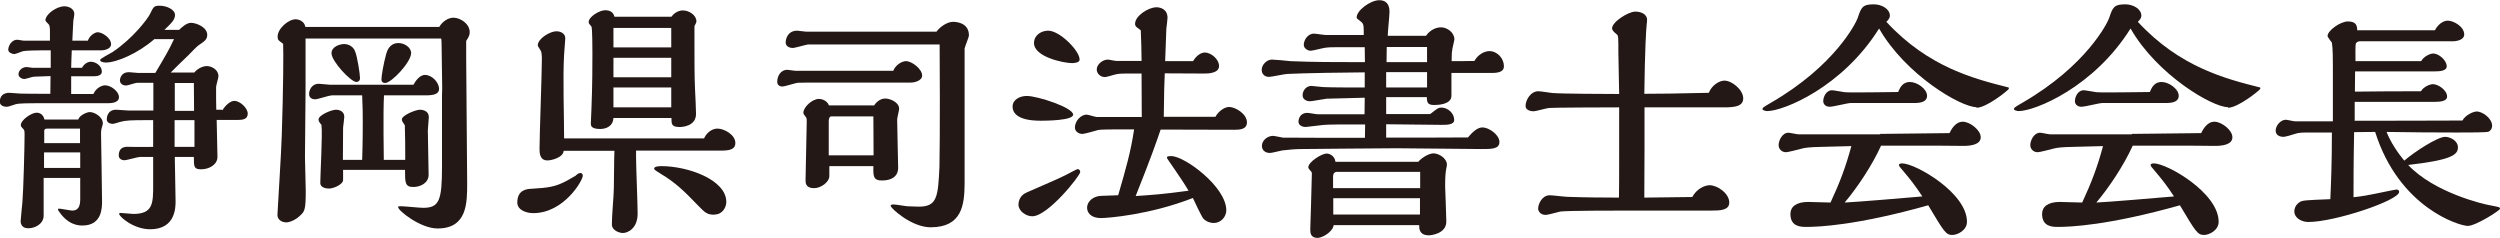
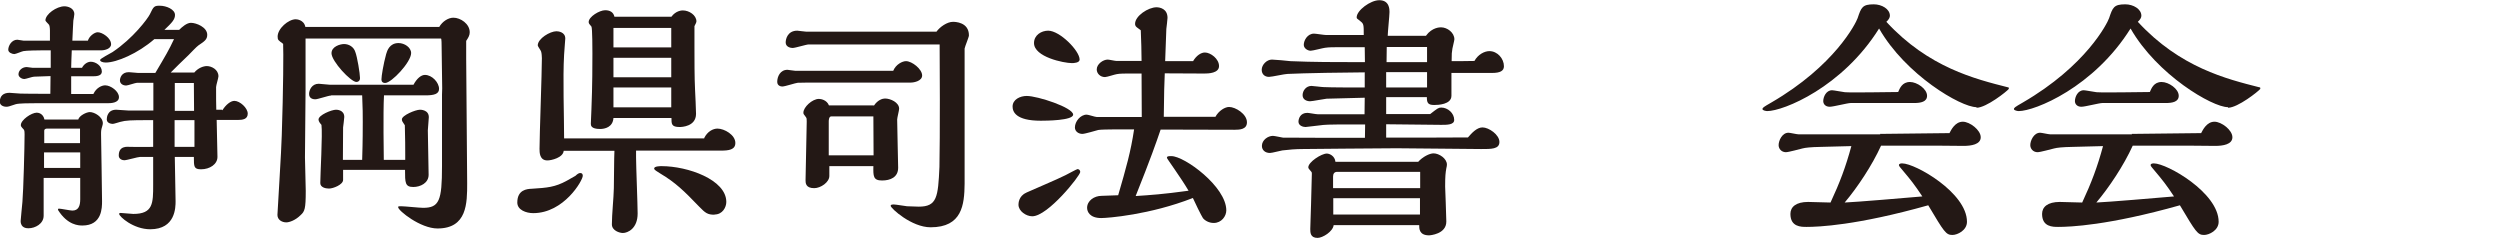
<svg xmlns="http://www.w3.org/2000/svg" id="_レイヤー_2" viewBox="0 0 127.15 12.11">
  <defs>
    <style>.cls-1{fill:#231815;}</style>
  </defs>
  <g id="_ランディングページ_4">
    <path class="cls-1" d="M4.76,4.76c.14-.29.41-.42.59-.42.28,0,.7.3.7.6s-.41.31-.59.31H1.79c-.22,0-.83,0-.99.05-.34.12-.4.13-.49.13s-.32-.05-.32-.25c0-.3.18-.46.49-.46.08,0,.47.04.56.04.47.01.63.01,1.52.01,0-.13.01-.76.01-.9l-.84.03c-.08,0-.42.12-.5.12-.1,0-.29-.09-.29-.24,0-.19.18-.37.42-.37.04,0,.26.04.31.04h.91v-.89h-.42c-.17,0-.85.01-.97.04-.07.01-.39.15-.46.15-.1,0-.31-.07-.31-.22,0-.2.17-.51.46-.51.05,0,.28.05.33.05h1.33v-.52s0-.2-.04-.28c-.02-.04-.19-.19-.19-.23,0-.32.57-.72.97-.72.15,0,.5.08.5.4,0,.05-.04.28-.05.33-.02.24-.02.47-.05,1.02h.79c.06-.22.33-.43.5-.43.23,0,.68.29.68.61,0,.23-.32.31-.49.31h-1.51c-.01.32-.03.65-.03.89h.55c.1-.19.28-.31.45-.31.24,0,.56.2.56.5,0,.22-.27.24-.45.24h-1.11v.9h1.13ZM3.98,6.08c.05-.2.42-.38.59-.38.23,0,.66.24.66.57,0,.04-.01.08-.03.15-.06.2-.06.23-.06.42,0,.21.05,2.86.05,3.39,0,.34,0,1.24-1,1.24-.18,0-.75-.01-1.24-.79v-.03s.01-.04.04-.04c.1,0,.59.1.69.1.31,0,.4-.24.4-.57v-1.09h-1.86v1.92c0,.41-.43.64-.77.64-.08,0-.4,0-.4-.37,0-.09.08-.82.09-.97.05-.56.11-2.83.11-3.43,0-.09,0-.2-.04-.25-.14-.15-.15-.17-.15-.23,0-.26.54-.63.81-.63.09,0,.33.05.39.35h1.71ZM4.08,7.75h-1.84v.79h1.84v-.79ZM4.07,7.28v-.74h-1.68c-.06,0-.14.03-.14.1v.64h1.82ZM11.31,5.61c.17-.28.42-.48.61-.48.28,0,.68.36.68.65s-.27.32-.5.32h-1.08c.01.65.04,1.66.04,1.88,0,.38-.4.63-.83.63-.37,0-.37-.13-.37-.63h-.97c0,.32.04,1.9.04,2.25,0,.31,0,1.43-1.29,1.43-.86,0-1.58-.65-1.58-.78,0-.05.05-.05.08-.05.09,0,.54.05.64.05,1.01,0,1.01-.55,1.01-1.48v-1.42h-.66c-.12,0-.68.17-.81.17-.1,0-.28-.06-.28-.24,0-.5.42-.45.6-.44.17.01.97,0,1.15,0v-1.36h-.29c-.82,0-1.11.01-1.39.09-.05.01-.31.1-.37.1-.01,0-.31,0-.31-.23,0-.09.03-.49.48-.49.09,0,.51.04.61.04h1.28v-1.41h-.83c-.08,0-.47.14-.56.14-.12,0-.31-.07-.31-.26,0-.12.08-.42.45-.42.08,0,.41.04.48.04h.87c.52-.88.69-1.16.95-1.72h-1c-.84.73-1.92,1.19-2.47,1.19-.15,0-.29-.05-.29-.13,0-.07.52-.33.63-.4,1.05-.7,1.79-1.7,1.9-1.92.19-.4.22-.44.5-.44.35,0,.78.19.78.47,0,.23-.15.39-.54.76h.75c.15-.15.39-.36.6-.36.27,0,.83.22.83.61,0,.24-.14.33-.45.54-.08.05-.42.41-.5.49-.41.39-.61.59-.91.89h1.2c.19-.23.46-.33.64-.33.23,0,.59.17.59.52,0,.08-.12.46-.12.55,0,.54,0,.84.01,1.15h.29ZM9.89,6.11h-1.01v1.36h1.01v-1.36ZM9.87,5.64c0-.2-.01-1.19-.01-1.42h-.97v1.42h.99Z" />
    <path class="cls-1" d="M22.34,1.37c.16-.28.46-.47.72-.47.36,0,.83.31.83.74,0,.15-.06.26-.18.44v.88c0,.92.05,5.35.05,6.36s0,2.3-1.51,2.3c-.87,0-2-.91-2-1.08,0-.05.01-.05.17-.05s.92.08,1.1.08c.82,0,.96-.37.96-2.11v-3.65s.01-.31.01-.31c0-.31-.03-1.82-.03-2.16,0-.06,0-.37-.03-.38h-6.89v2.66c0,.47-.03,2.85-.03,3.39,0,.24.04,1.43.04,1.7,0,.91-.05,1.04-.26,1.23-.27.27-.58.37-.73.37-.22,0-.45-.13-.45-.38,0-.12.21-3.4.22-4.04.08-2.38.09-4.3.07-4.66-.24-.18-.28-.19-.28-.37,0-.41.55-.88.92-.88.04,0,.42.02.49.39h6.8ZM16.83,4.86c-.12,0-.67.19-.79.19-.05,0-.32,0-.32-.27,0-.2.14-.52.49-.52.09,0,.48.05.57.05h4.25c.17-.32.39-.5.58-.5.37,0,.72.39.72.71,0,.26-.25.33-.69.33h-2.11c-.05.89-.01,3.1-.01,3.28h1.09v-.29c0-.5,0-.6-.02-1.47-.12-.17-.15-.22-.15-.3,0-.2.69-.49.92-.49.03,0,.45,0,.45.38,0,.1-.05.57-.05.67,0,.32.04,1.9.04,2.26,0,.42-.42.62-.78.62-.42,0-.42-.22-.42-.87h-3.15v.51c0,.24-.5.44-.72.44-.19,0-.44-.07-.44-.28,0-.42.12-2.5.06-2.96-.06-.07-.15-.17-.15-.27,0-.23.67-.5.89-.5.03,0,.42,0,.42.37,0,.08-.05.44-.06.53,0,.06-.01,1.51-.01,1.65h.98c.01-.41.03-.82.03-1.93,0-.39,0-.65-.03-1.35h-1.57ZM18.13,4.17c-.29,0-1.27-1.06-1.27-1.46,0-.35.45-.47.64-.47.24,0,.49.14.57.4.1.25.24,1.11.24,1.33,0,.15-.1.2-.19.2M19.59,4.22c-.14,0-.19-.08-.19-.18,0-.17.1-.78.24-1.29.05-.17.17-.56.63-.56.3,0,.64.22.64.51,0,.46-1,1.52-1.32,1.52" />
    <path class="cls-1" d="M29.51,8.8c.09,0,.13.05.13.14,0,.24-.96,1.9-2.52,1.9-.36,0-.81-.16-.81-.54,0-.65.49-.69.73-.7.79-.05,1.19-.08,1.79-.41.04-.02.41-.23.44-.25.1-.1.18-.14.24-.14M35.81,7.03c.17-.35.46-.49.68-.49.35,0,.91.32.91.73,0,.35-.34.39-.73.39h-4.32v.35c0,.41.08,2.4.08,2.85,0,.77-.51.99-.75.99-.17,0-.56-.12-.56-.44,0-.51.09-1.33.1-1.84.01-.28.01-1.6.03-1.9h-2.58c-.03.35-.63.49-.83.49-.4,0-.4-.41-.4-.59,0-.65.12-3.88.12-4.61,0-.06-.01-.26-.04-.34-.01-.05-.17-.26-.17-.31,0-.35.63-.72.95-.72.1,0,.45.04.45.37,0,.12-.06.69-.06.82-.07,1.19,0,3.08,0,4.26h7.15ZM34.14.86c.24-.33.55-.33.59-.33.32,0,.69.24.69.56,0,.04-.05.15-.1.24v1.06c0,.6,0,1.58.03,2.17.01.17.05,1.04.05,1.23,0,.65-.74.67-.83.67-.42,0-.42-.15-.42-.46h-2.95c-.03.47-.44.56-.68.56-.47,0-.47-.19-.47-.27,0-.1.03-.61.03-.73.05-1.2.05-2.35.05-2.84,0-.13,0-1.31-.05-1.37-.1-.11-.14-.16-.14-.23,0-.27.55-.6.84-.6.24,0,.42.1.47.33h2.9ZM34.14,1.42h-2.94v.99h2.94v-.99ZM34.14,2.94h-2.94v.99h2.94v-.99ZM34.14,4.45h-2.94v1.01h2.94v-1.01ZM36.34,10.92c-.35,0-.46-.08-.78-.41-.78-.81-1.2-1.22-1.97-1.68-.19-.12-.32-.19-.32-.26,0-.12.31-.12.38-.12,1.33,0,3.29.69,3.29,1.82,0,.27-.19.64-.6.64" />
    <path class="cls-1" d="M41.56,4.2c-.22,0-.84,0-.99.01-.11.01-.65.19-.78.19-.07,0-.26-.03-.26-.24,0-.26.15-.61.52-.61.05,0,.32.05.39.05h4.99c.13-.32.46-.49.65-.49.3,0,.82.4.82.73,0,.27-.39.36-.58.36h-4.77ZM47.63,1.61c.17-.24.54-.5.84-.5.1,0,.81.01.81.69,0,.09-.2.55-.22.67v6.87c-.01,1.08-.13,2.22-1.73,2.22-.97,0-2.03-.97-2.03-1.09,0-.07.08-.07.17-.07s.56.08.66.09c.3.01.45.02.6.02.93,0,.98-.49,1.05-2.02,0-.04.04-1.83.01-6.23h-6.66c-.12,0-.68.18-.82.18-.08,0-.35-.04-.35-.28,0-.18.1-.6.59-.6.06,0,.37.05.45.05h6.63ZM44.45,5.37c.19-.29.44-.36.56-.36.28,0,.72.2.72.52,0,.08-.1.46-.1.55,0,.36.05,2.24.05,2.45,0,.49-.4.65-.82.65-.45,0-.45-.22-.44-.73h-2.24v.5c0,.32-.44.62-.77.62-.44,0-.44-.27-.44-.41,0-.42.06-2.49.06-2.97,0-.15,0-.17-.04-.23-.12-.15-.13-.17-.13-.23,0-.28.45-.7.79-.7.1,0,.4.05.51.33h2.26ZM44.43,7.9c0-.28-.01-1.66-.01-1.98h-2.14c-.12,0-.13.19-.13.25v1.73h2.28Z" />
    <path class="cls-1" d="M52.93,6.14c-1.27,0-1.43-.46-1.43-.72,0-.36.38-.54.72-.54.55,0,2.36.59,2.36.95,0,.3-1.38.31-1.64.31M52.19,9.8c.28-.13,1.59-.68,2-.89.1-.05.58-.31.61-.31.06,0,.14.04.14.15,0,.18-1.64,2.25-2.44,2.25-.31,0-.7-.26-.7-.59,0-.05,0-.44.4-.61M54.52,3.21c-.41,0-1.93-.31-1.93-1.02,0-.41.38-.63.72-.63.59,0,1.6,1.02,1.6,1.47,0,.17-.31.18-.39.18M61.81,5.95c.18-.33.5-.51.7-.51.33,0,.91.36.91.78,0,.36-.36.38-.63.38-.54,0-3.17-.01-3.76-.01-.22.65-.51,1.48-1.27,3.38.76-.05,1.38-.09,2.69-.27-.38-.65-1.1-1.63-1.1-1.67,0-.09.08-.09.23-.09.66,0,2.79,1.55,2.79,2.76,0,.29-.24.64-.64.64-.24,0-.45-.12-.55-.25-.05-.06-.45-.87-.51-1.02-2.2.86-4.34,1.02-4.66,1.02-.59,0-.72-.33-.72-.52,0-.36.36-.61.74-.61.13,0,.71-.03.84-.03.41-1.41.64-2.21.81-3.35-.24,0-1.6-.01-1.82.03-.12.03-.68.2-.81.2-.19,0-.38-.12-.38-.33,0-.3.28-.65.6-.65.08,0,.43.12.51.12h2.29c0-.32-.01-1.87-.01-2.21h-.76c-.05,0-.36,0-.5.03-.09.01-.5.15-.6.15-.24,0-.42-.18-.42-.39,0-.27.32-.5.56-.5.07,0,.37.07.45.07h1.27c-.01-.73-.01-.78-.04-1.56-.03-.02-.18-.13-.2-.15-.08-.06-.09-.13-.09-.18,0-.4.67-.84,1.09-.84.18,0,.56.08.56.54,0,.08-.05.47-.06.56-.01.22-.06,1.61-.06,1.64h1.42c.17-.29.41-.44.6-.44.29,0,.72.32.72.69s-.56.38-.75.38c-.3,0-1.69-.01-2.01-.01-.03.68-.03.83-.05,2.21h2.62Z" />
    <path class="cls-1" d="M72.53,1.81c.31-.42.7-.42.76-.42.32,0,.68.27.68.61,0,.06-.09.4-.1.47-.03.19-.04.24-.04.64.31,0,.74,0,1.16-.01.18-.33.51-.5.76-.5.41,0,.74.38.74.77,0,.24-.2.34-.6.34h-2.07v1.16c0,.45-.69.47-.88.47-.33,0-.37-.13-.37-.4h-2.07v.86h2.24c.36-.28.42-.33.56-.33.33,0,.66.28.66.63,0,.25-.36.25-.66.25-.4,0-2.35-.03-2.8-.03v.68c1.33,0,2.8,0,4.16-.01.19-.22.45-.51.74-.51.32,0,.86.37.86.74s-.42.36-.93.36c-.61,0-3.62-.04-4.3-.04-.76,0-4.76.04-4.8.04-.31,0-.7.03-1.01.07-.09.01-.52.13-.63.13-.25,0-.41-.15-.41-.36,0-.3.31-.51.56-.51.08,0,.44.08.51.09.59.01,3.5.01,4.17.01,0-.1.01-.58.01-.68h-1.33c-.33,0-.78.01-1.01.05-.09.01-.65.08-.69.08-.13,0-.36-.07-.36-.27,0-.14.08-.45.45-.45.08,0,.43.07.52.07h2.39c0-.12.01-.72.01-.84-.15,0-1.88.05-1.94.05-.12.01-.72.13-.84.13-.15,0-.38-.07-.38-.31,0-.23.18-.47.45-.47.09,0,.52.06.63.06.29.02,1.75.02,2.08.02v-.77c-.77,0-3.19.04-3.93.08-.14,0-.79.15-.94.15-.23,0-.37-.15-.37-.36,0-.26.26-.52.52-.52.13,0,.78.06.94.08,1.16.05,2.31.05,3.39.05h.4c0-.1-.01-.64-.01-.76h-1.32c-.27,0-.49,0-.7.03-.1.01-.62.15-.73.15-.15,0-.35-.12-.35-.3,0-.23.19-.57.52-.57.09,0,.51.07.61.07h1.92c0-.52,0-.57-.17-.7-.17-.13-.19-.14-.19-.2,0-.35.7-.87,1.15-.87.52,0,.52.47.52.6,0,.18-.09,1.03-.09,1.21h1.96ZM72.12,8.24c.24-.27.59-.44.79-.44.28,0,.68.26.68.57,0,.04-.01.12-.03.19-.04.23-.06.38-.06.93,0,.05.06,1.5.06,1.78,0,.64-.83.7-.88.7-.51,0-.5-.36-.5-.52h-4.35c-.04.33-.56.65-.82.65-.37,0-.37-.28-.37-.45,0-.03.08-2.42.08-2.81,0-.09-.01-.09-.09-.18-.04-.04-.09-.1-.09-.15,0-.27.67-.7.94-.7.14,0,.41.12.44.42h4.21ZM72.23,9.57v-.83h-4.22c-.15,0-.21.1-.21.24v.59h4.42ZM72.22,10.08h-4.41v.83h4.41v-.83ZM72.58,3.67h-2.08v.78h2.08v-.78ZM72.58,3.16v-.77h-2.05c0,.12-.01.65-.01.77h2.06Z" />
-     <path class="cls-1" d="M83.64,5.46v2.2c0,.92-.01,1.06-.01,2.39l2.44-.03c.22-.42.64-.6.88-.6.39,0,1,.41,1,.88,0,.4-.47.41-.91.41h-4.21c-.54,0-3.18,0-3.48.05-.13.03-.63.17-.73.17-.28,0-.39-.19-.39-.33,0-.21.19-.67.59-.67.14,0,.77.08.9.08.78.03,1.84.04,2.62.04.01-.63.01-1,.01-2.39v-2.2c-.5,0-3.4.01-3.56.03-.13.01-.68.17-.79.17-.03,0-.41,0-.41-.28s.25-.74.65-.74c.12,0,.6.08.71.09.45.04,2.77.05,3.4.05,0-.29-.04-1.78-.04-2.11,0-.77,0-.86-.08-.92-.17-.14-.24-.22-.24-.31,0-.33.83-.85,1.18-.85.28,0,.6.12.6.42,0,.08-.02.23-.02.24-.03.27-.09,1.24-.12,3.52.86,0,1.37-.01,3.28-.05.15-.39.54-.62.79-.62.4,0,.96.48.96.9s-.45.46-.99.46h-4.04Z" />
    <path class="cls-1" d="M100.52,5.45c-.79,0-3.6-1.64-4.95-4-1.87,2.99-4.87,4.2-5.69,4.2-.05,0-.24-.03-.24-.1s.04-.1.44-.33c3.24-1.88,4.31-4.04,4.4-4.3.18-.54.24-.7.82-.7.41,0,.82.24.82.58,0,.08-.04.18-.18.31,2.15,2.33,4.53,2.91,6.18,3.33.05,0,.05.02.05.08-.1.13-1.15.96-1.64.96M95.62,6.81c.23,0,3.11-.04,3.53-.04.08-.15.28-.58.68-.58.35,0,.91.42.91.79s-.49.44-.87.44c-.15,0-.92-.01-1.09-.01h-3.11c-.46,1.01-1.2,2.12-1.85,2.89.54-.02,3.15-.24,3.95-.31-.39-.59-.59-.84-.97-1.29-.14-.17-.22-.25-.22-.3,0-.09.12-.09.17-.09.66,0,3.29,1.49,3.29,2.97,0,.44-.49.67-.74.67-.33,0-.42-.15-1.23-1.51-3.66,1.03-5.6,1.1-6.19,1.1-.28,0-.82,0-.82-.66,0-.36.29-.61.9-.61.17,0,.96.03,1.14.03.47-1.01.77-1.8,1.06-2.87l-1.54.04c-.55.01-.79.04-.95.08-.13.03-.7.19-.84.19-.22,0-.37-.17-.37-.36,0-.23.18-.63.5-.63.08,0,.42.08.5.08h4.17ZM94.12,5.24c-.15,0-.88.19-1.06.19-.22,0-.33-.14-.33-.29,0-.2.14-.55.45-.55.09,0,.54.09.65.1.38.03,2.28-.01,2.71-.01.08-.18.2-.51.6-.51.36,0,.87.35.87.7,0,.31-.32.37-.66.37h-3.23Z" />
    <path class="cls-1" d="M113.31,5.45c-.79,0-3.6-1.64-4.95-4-1.87,2.99-4.87,4.2-5.69,4.2-.05,0-.24-.03-.24-.1s.04-.1.44-.33c3.24-1.88,4.31-4.04,4.4-4.3.18-.54.24-.7.82-.7.41,0,.82.24.82.58,0,.08-.04.18-.18.31,2.15,2.33,4.53,2.91,6.18,3.33.05,0,.05.02.05.08-.1.13-1.15.96-1.64.96M108.42,6.81c.23,0,3.11-.04,3.53-.04.08-.15.28-.58.68-.58.35,0,.91.42.91.79s-.49.44-.87.44c-.15,0-.92-.01-1.09-.01h-3.11c-.46,1.01-1.2,2.12-1.85,2.89.54-.02,3.15-.24,3.95-.31-.39-.59-.59-.84-.97-1.29-.14-.17-.22-.25-.22-.3,0-.09.12-.09.17-.09.66,0,3.29,1.49,3.29,2.97,0,.44-.49.67-.74.67-.33,0-.42-.15-1.23-1.51-3.66,1.03-5.6,1.1-6.19,1.1-.28,0-.82,0-.82-.66,0-.36.29-.61.9-.61.17,0,.96.03,1.14.03.47-1.01.77-1.8,1.06-2.87l-1.54.04c-.55.01-.79.04-.95.08-.13.03-.7.19-.84.19-.22,0-.37-.17-.37-.36,0-.23.18-.63.5-.63.08,0,.42.08.5.08h4.17ZM106.92,5.24c-.15,0-.88.19-1.06.19-.22,0-.33-.14-.33-.29,0-.2.14-.55.45-.55.09,0,.54.09.65.1.38.03,2.28-.01,2.71-.01.08-.18.2-.51.6-.51.36,0,.87.35.87.7,0,.31-.32.37-.66.37h-3.23Z" />
-     <path class="cls-1" d="M119.77,6.14c1.5,0,3.48,0,5.47-.01.15-.28.55-.46.73-.46.28,0,.78.34.78.73,0,.13-.07.25-.19.3-.12.04-1.06.04-1.6.04-1.16,0-2.42-.01-3.58-.03.2.51.58,1.08.9,1.46.54-.46,1.69-1.21,2.08-1.21.24,0,.65.18.65.54,0,.39-.37.64-2.53.89,1.31,1.4,3.82,2,4.21,2.06.41.08.46.08.46.17,0,.08-1.23.87-1.64.87s-3.49-.91-4.71-4.78c-.15,0-.91.01-1.07.01-.01.82-.03,1.24-.03,3.31.46-.05.6-.07,1.85-.33.05-.01.3-.06.33-.06.1,0,.14.05.14.12,0,.43-3.26,1.53-4.62,1.53-.34,0-.71-.2-.71-.54,0-.03,0-.3.27-.47.14-.09.28-.1,1.56-.15.03-.67.08-1.76.08-3.39h-1.29c-.36,0-.46.03-.59.07-.1.04-.5.15-.57.15-.22,0-.41-.09-.41-.32,0-.25.25-.55.52-.55.06,0,.39.08.47.08h1.92v-2.79c0-.3,0-.93-.05-1.21-.03-.05-.22-.28-.22-.34,0-.27.64-.74,1.04-.74.46,0,.46.27.47.45h3.95c.14-.28.41-.49.65-.49.31,0,.84.31.84.7,0,.29-.4.35-.6.35h-4.72c-.07,0-.19.05-.2.15-.02.13-.01.72-.01.86h3.34c.13-.24.46-.39.61-.39.29,0,.69.35.69.65,0,.24-.35.26-.63.26h-4.03c0,.15-.01.87-.01,1.03.86-.01,2.08-.02,3.36-.02.13-.23.46-.36.61-.36.27,0,.72.31.72.63,0,.24-.35.27-.65.27h-4.05v1Z" />
  </g>
</svg>